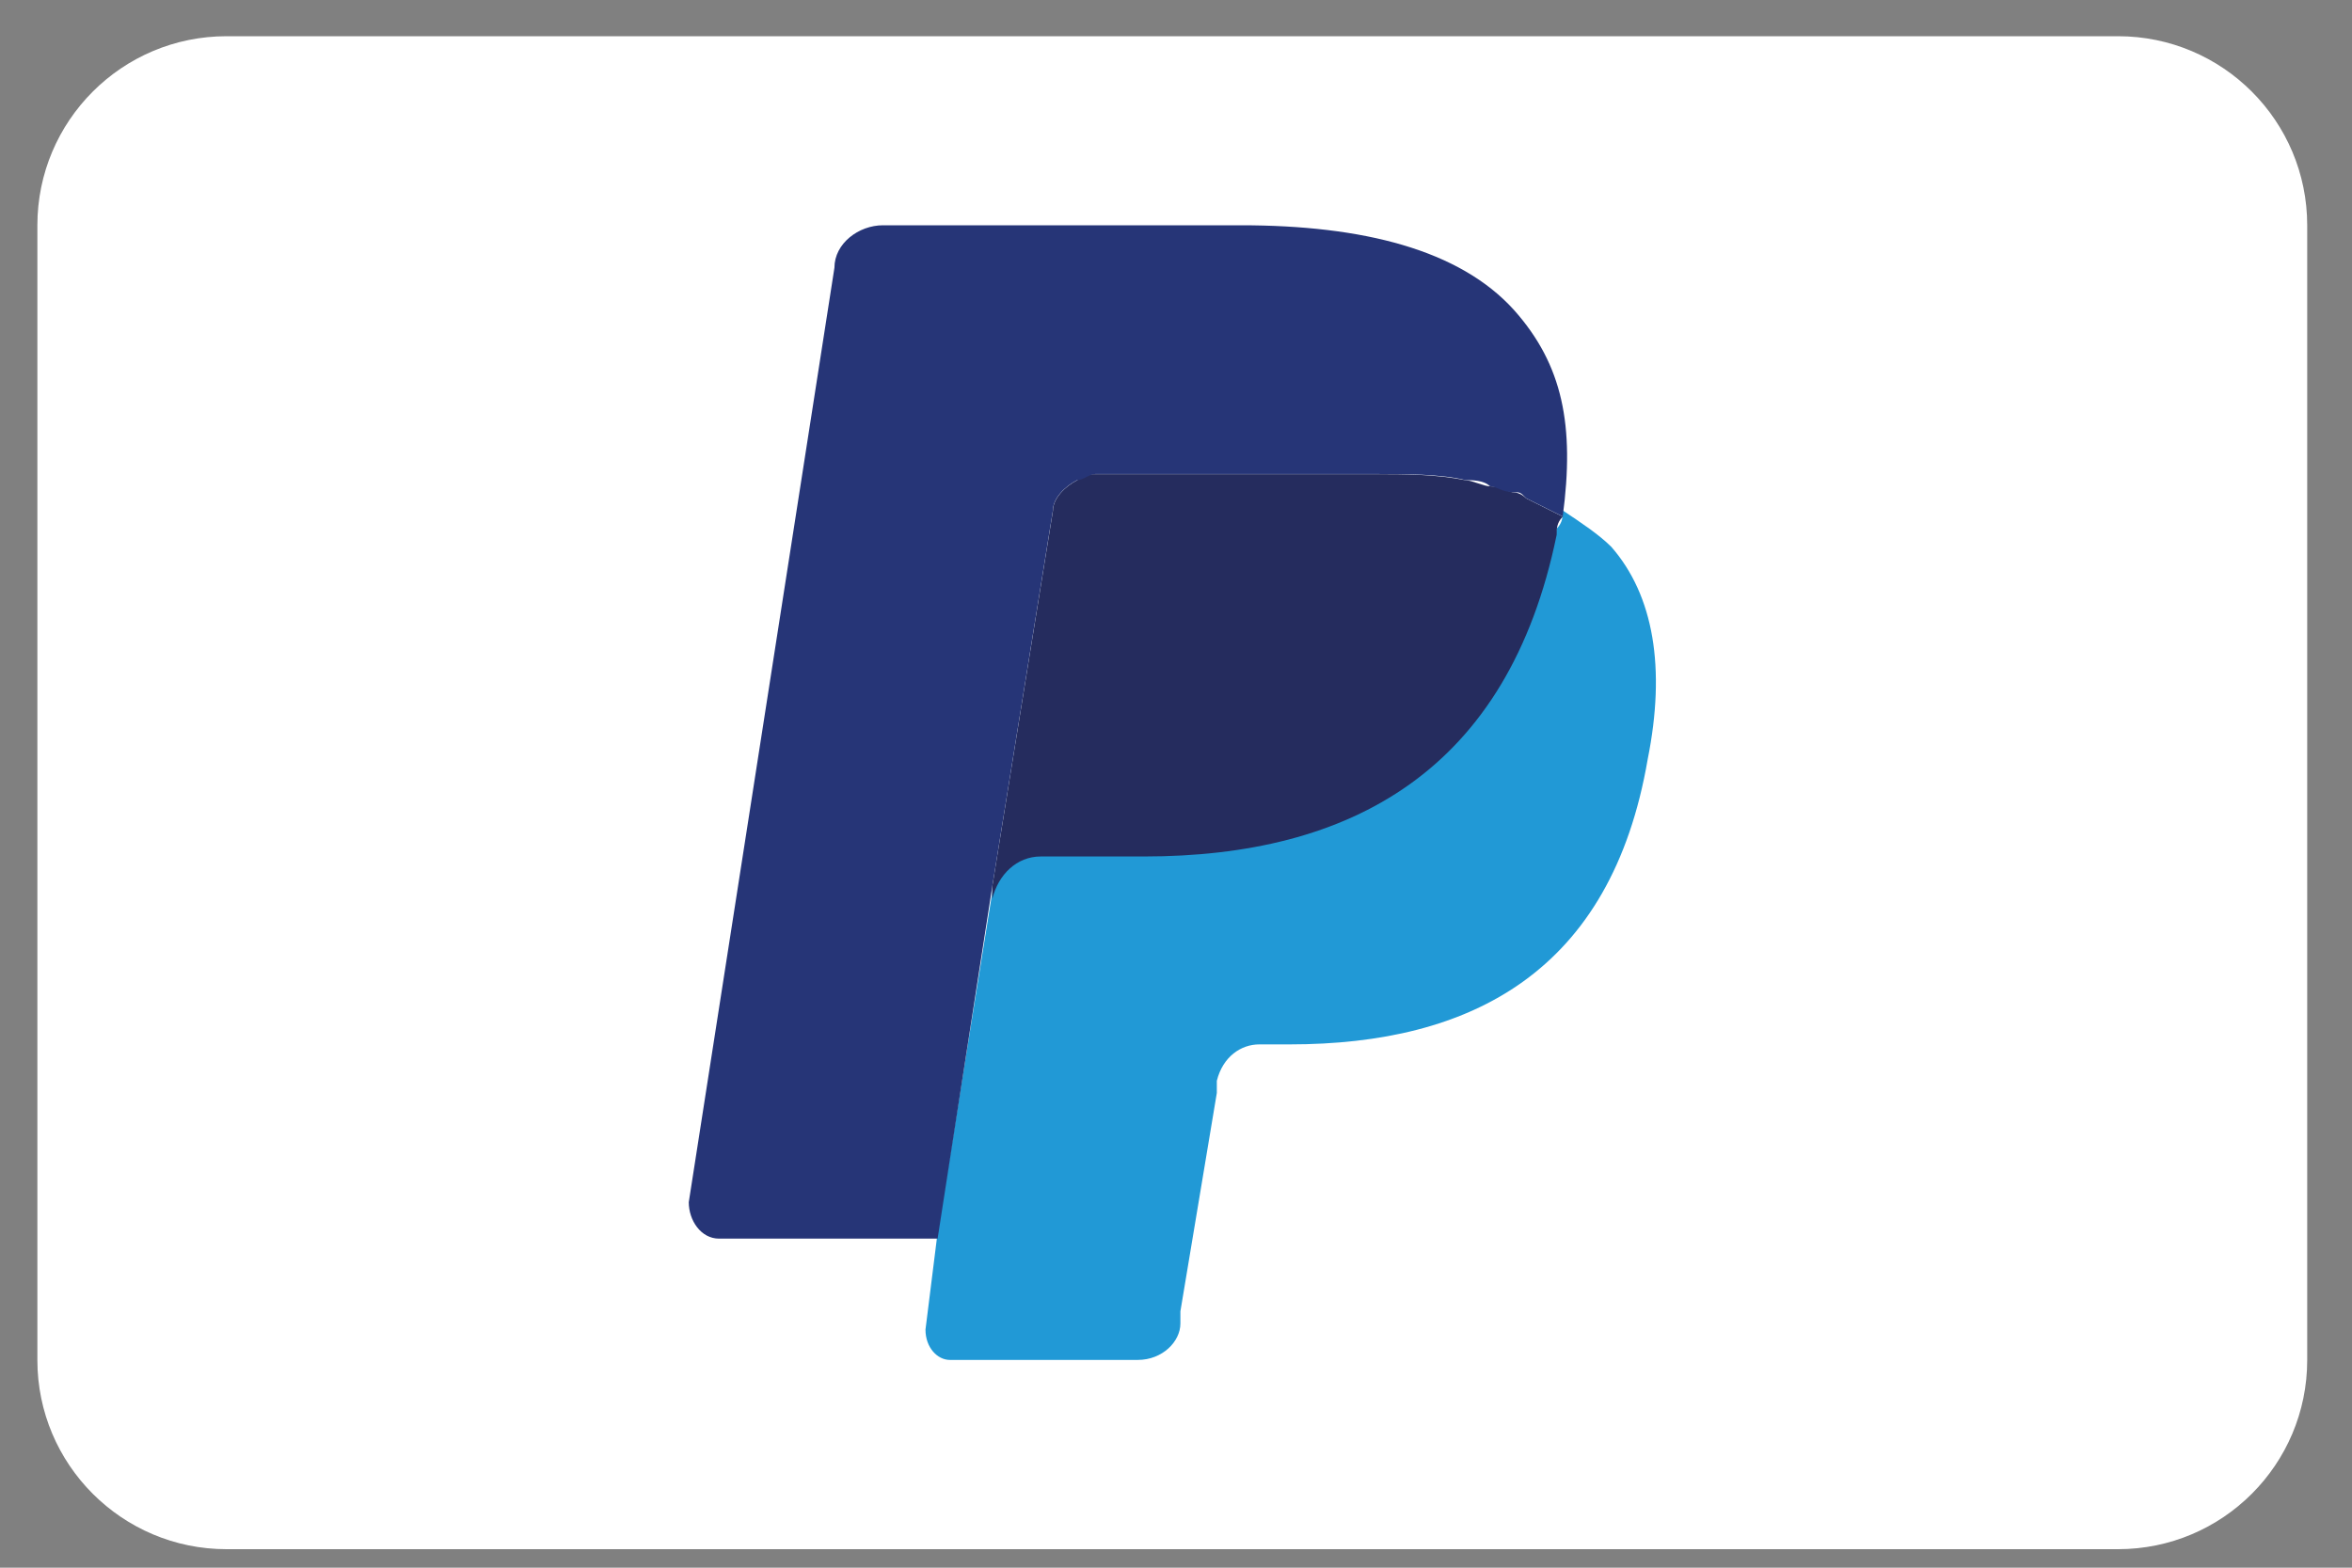
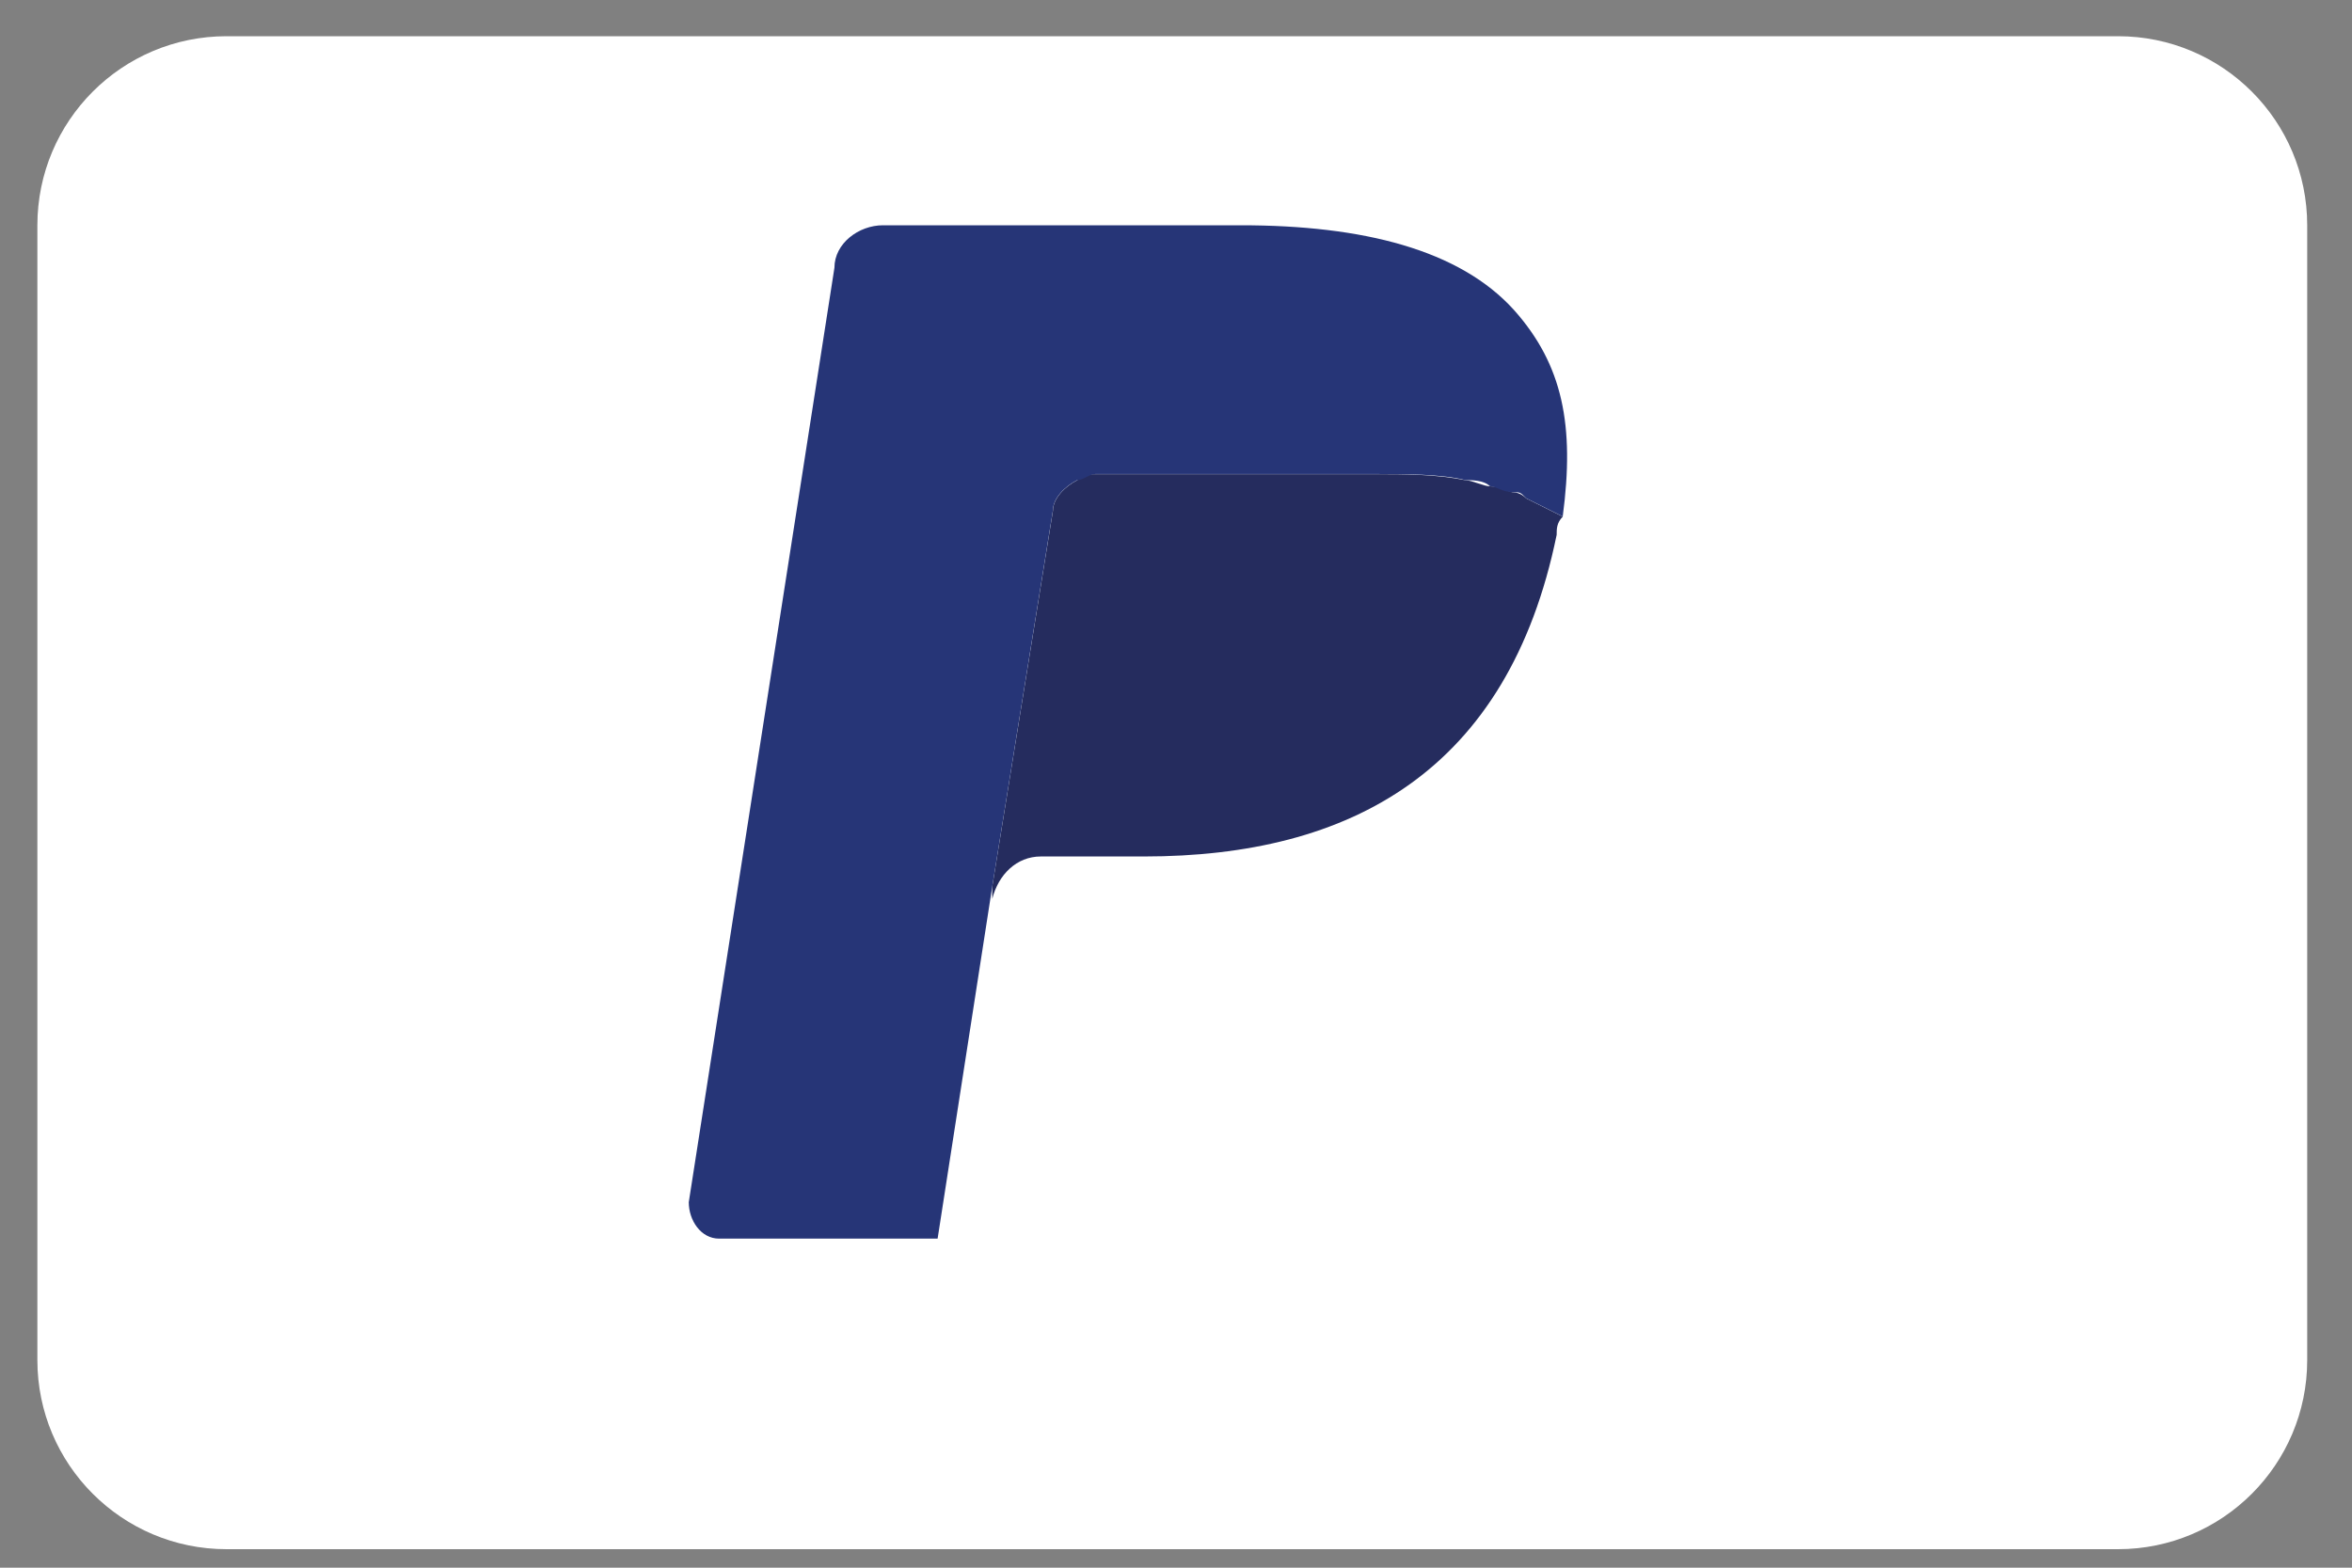
<svg xmlns="http://www.w3.org/2000/svg" width="45" height="30" viewBox="0 0 45 30" fill="none">
  <rect x="0" y="0" width="45" height="30" fill="#808080" stroke="none" />
  <g clip-path="url(#clip0_1866_13869)">
    <path d="M0.715 4.312C0.715 2.314 2.335 0.693 4.334 0.693H40.524C42.523 0.693 44.143 2.314 44.143 4.312V26.027C44.143 28.025 42.523 29.646 40.524 29.646H4.334C2.335 29.646 0.715 28.025 0.715 26.027V4.312Z" fill="white" />
-     <path d="M29.899 9.768C29.899 9.884 29.899 10 29.783 10.116C28.855 14.761 25.835 16.27 21.887 16.27H19.913C19.449 16.27 18.984 16.619 18.984 17.083L17.939 23.586L17.707 25.444C17.707 25.792 17.939 26.024 18.172 26.024H21.771C22.236 26.024 22.584 25.676 22.584 25.328V25.095L23.281 20.915V20.683C23.397 20.218 23.745 19.986 24.094 19.986H24.674C28.158 19.986 30.828 18.593 31.525 14.528C31.874 12.787 31.641 11.393 30.828 10.464C30.596 10.232 30.248 10 29.899 9.768Z" fill="#2199D6" />
    <path d="M28.971 9.423C28.855 9.423 28.738 9.306 28.506 9.306C28.39 9.306 28.158 9.19 28.042 9.19C27.461 9.074 26.881 9.074 26.3 9.074H20.958C20.842 9.074 20.726 9.074 20.61 9.19C20.378 9.306 20.146 9.539 20.146 9.771L18.984 16.97V17.203C19.101 16.738 19.449 16.39 19.913 16.39H21.887C25.835 16.39 28.855 14.764 29.783 10.235C29.783 10.119 29.784 10.003 29.9 9.887C29.667 9.771 29.435 9.655 29.203 9.539C29.087 9.423 28.971 9.423 28.971 9.423Z" fill="#252C5E" />
    <path d="M20.145 9.768C20.145 9.536 20.377 9.304 20.609 9.188C20.726 9.188 20.842 9.071 20.958 9.071H26.299C26.88 9.071 27.576 9.071 28.041 9.188C28.157 9.188 28.389 9.188 28.506 9.304C28.622 9.304 28.738 9.42 28.97 9.42C29.086 9.42 29.086 9.42 29.202 9.536C29.434 9.652 29.667 9.768 29.899 9.884C30.131 8.142 29.899 6.981 28.97 5.936C27.925 4.775 26.067 4.311 23.745 4.311H16.893C16.429 4.311 15.965 4.659 15.965 5.123L13.178 23.006C13.178 23.354 13.41 23.703 13.758 23.703H17.939L18.984 16.968L20.145 9.768Z" fill="#263577" />
  </g>
  <defs>
    <clipPath id="clip0_1866_13869">
      <rect width="43.429" height="28.952" fill="white" transform="translate(0.715 0.693)" />
    </clipPath>
  </defs>
</svg>